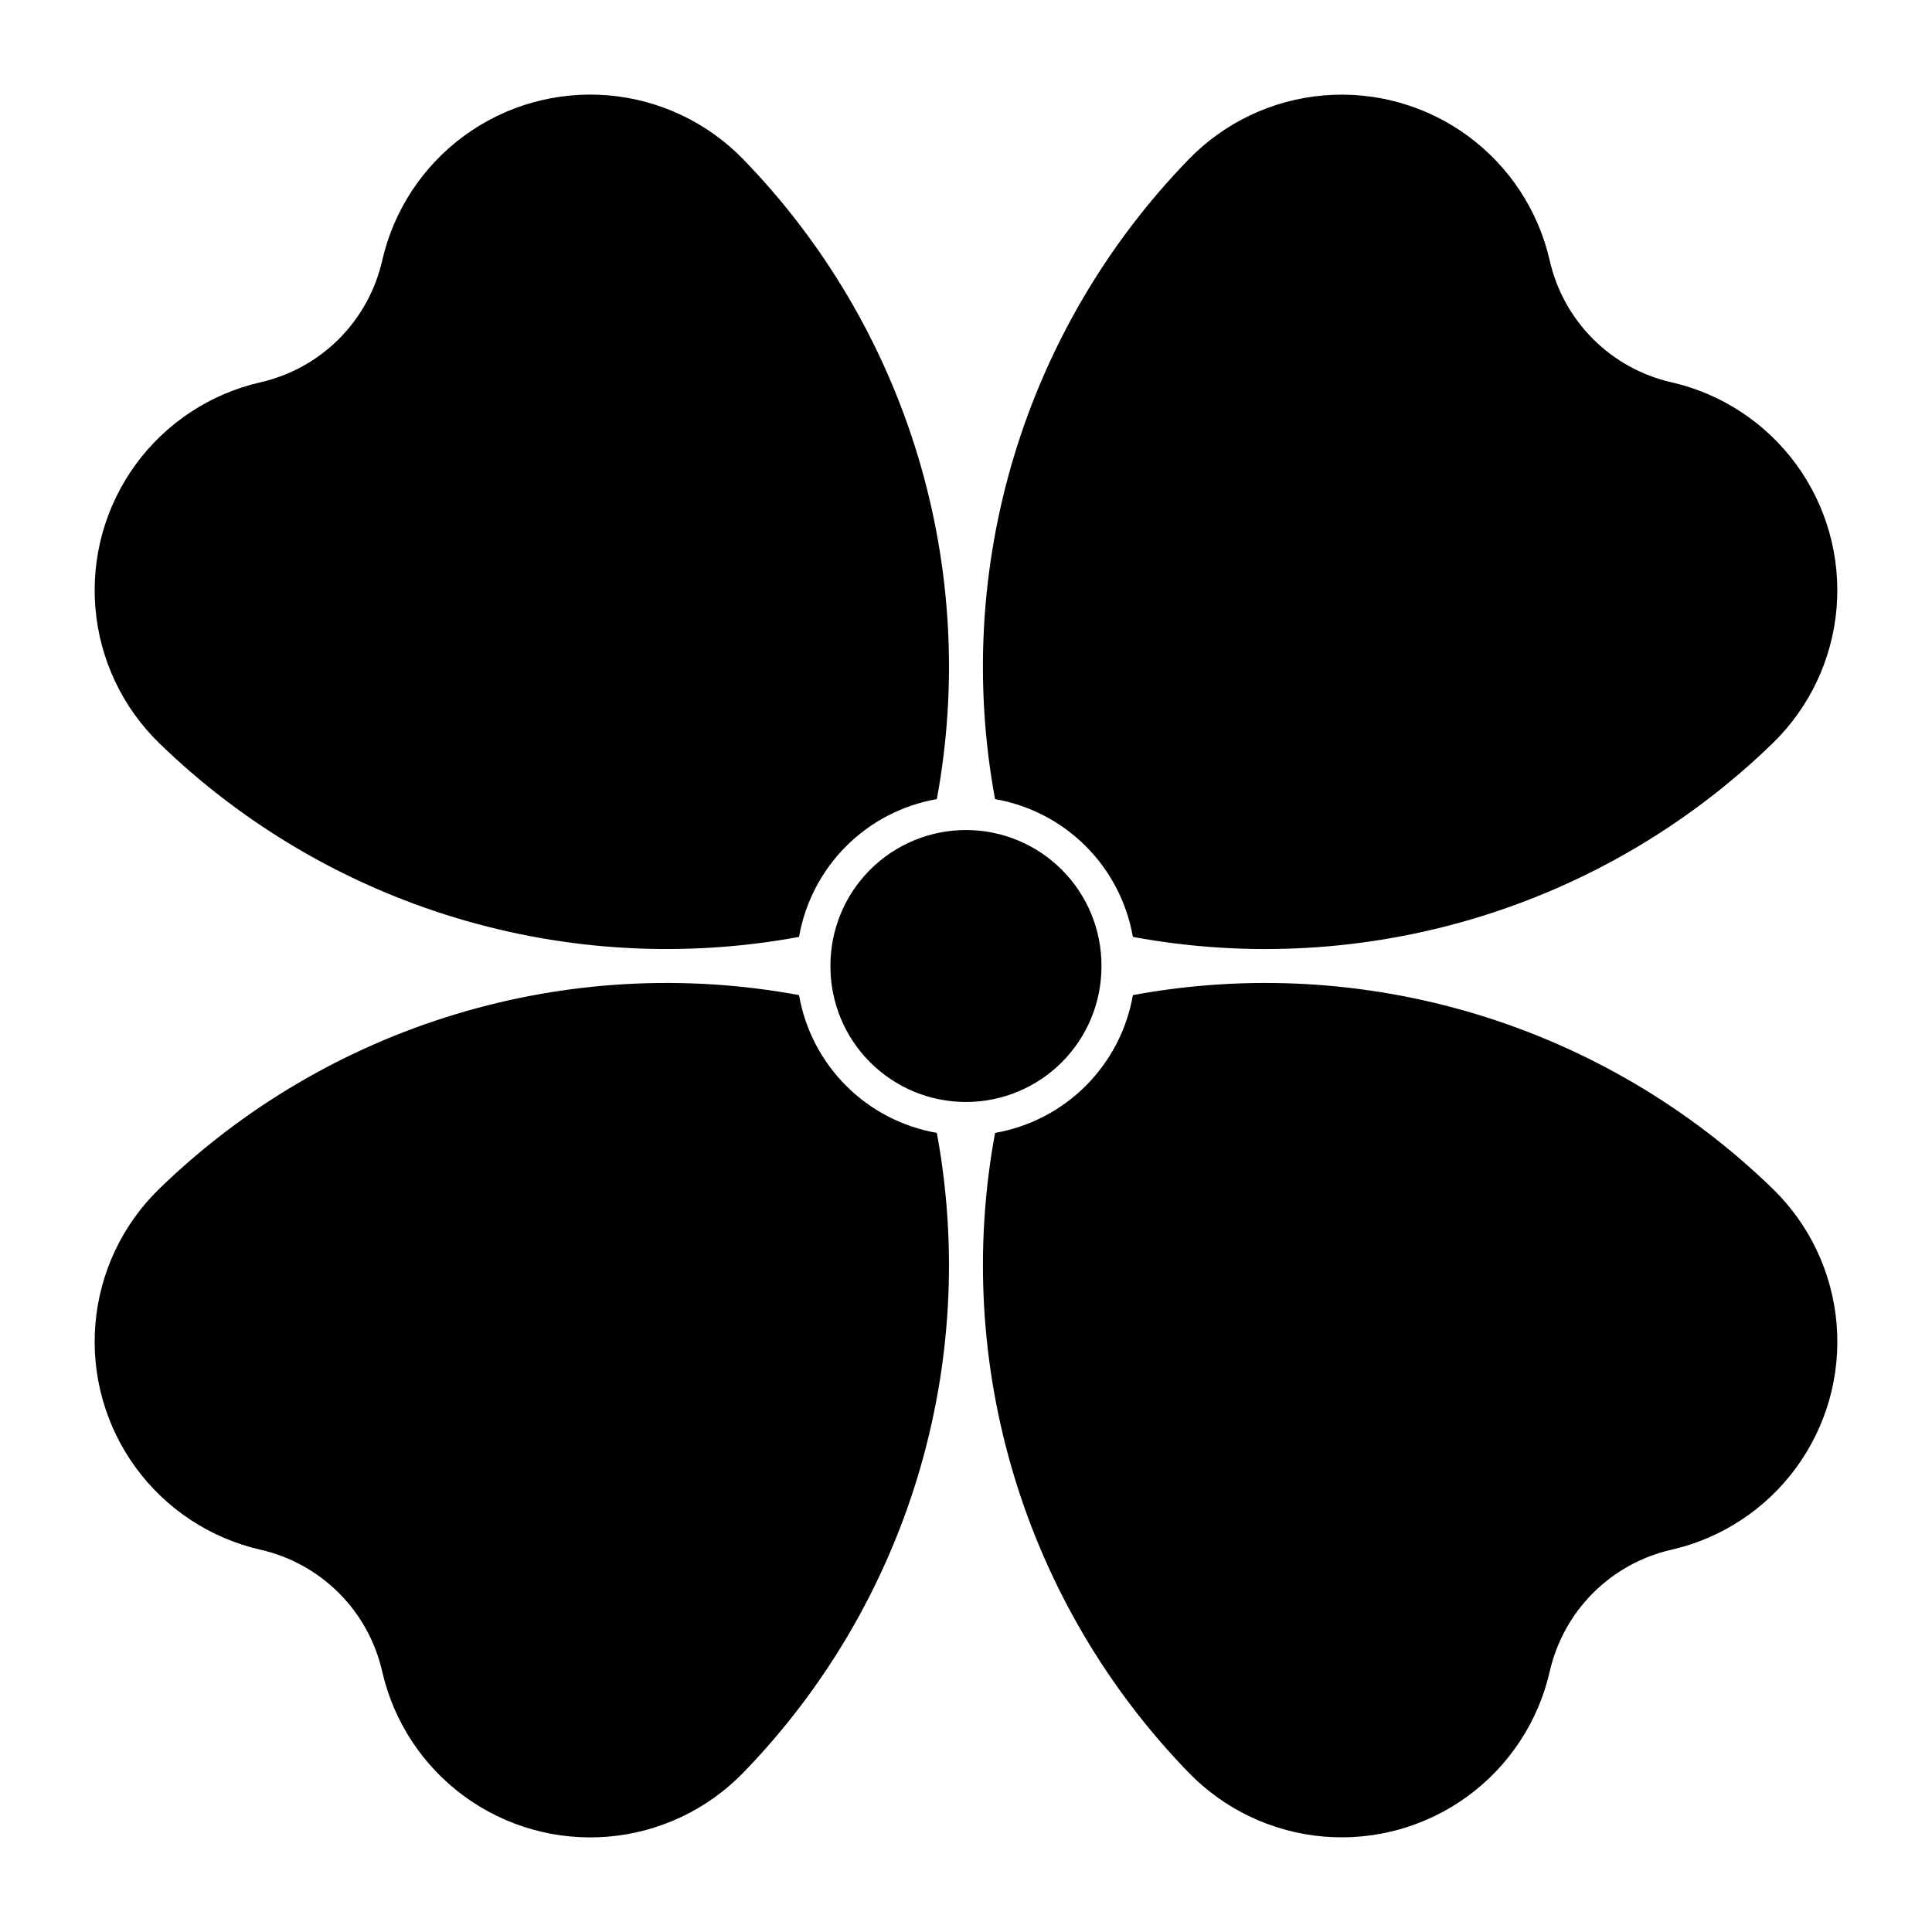
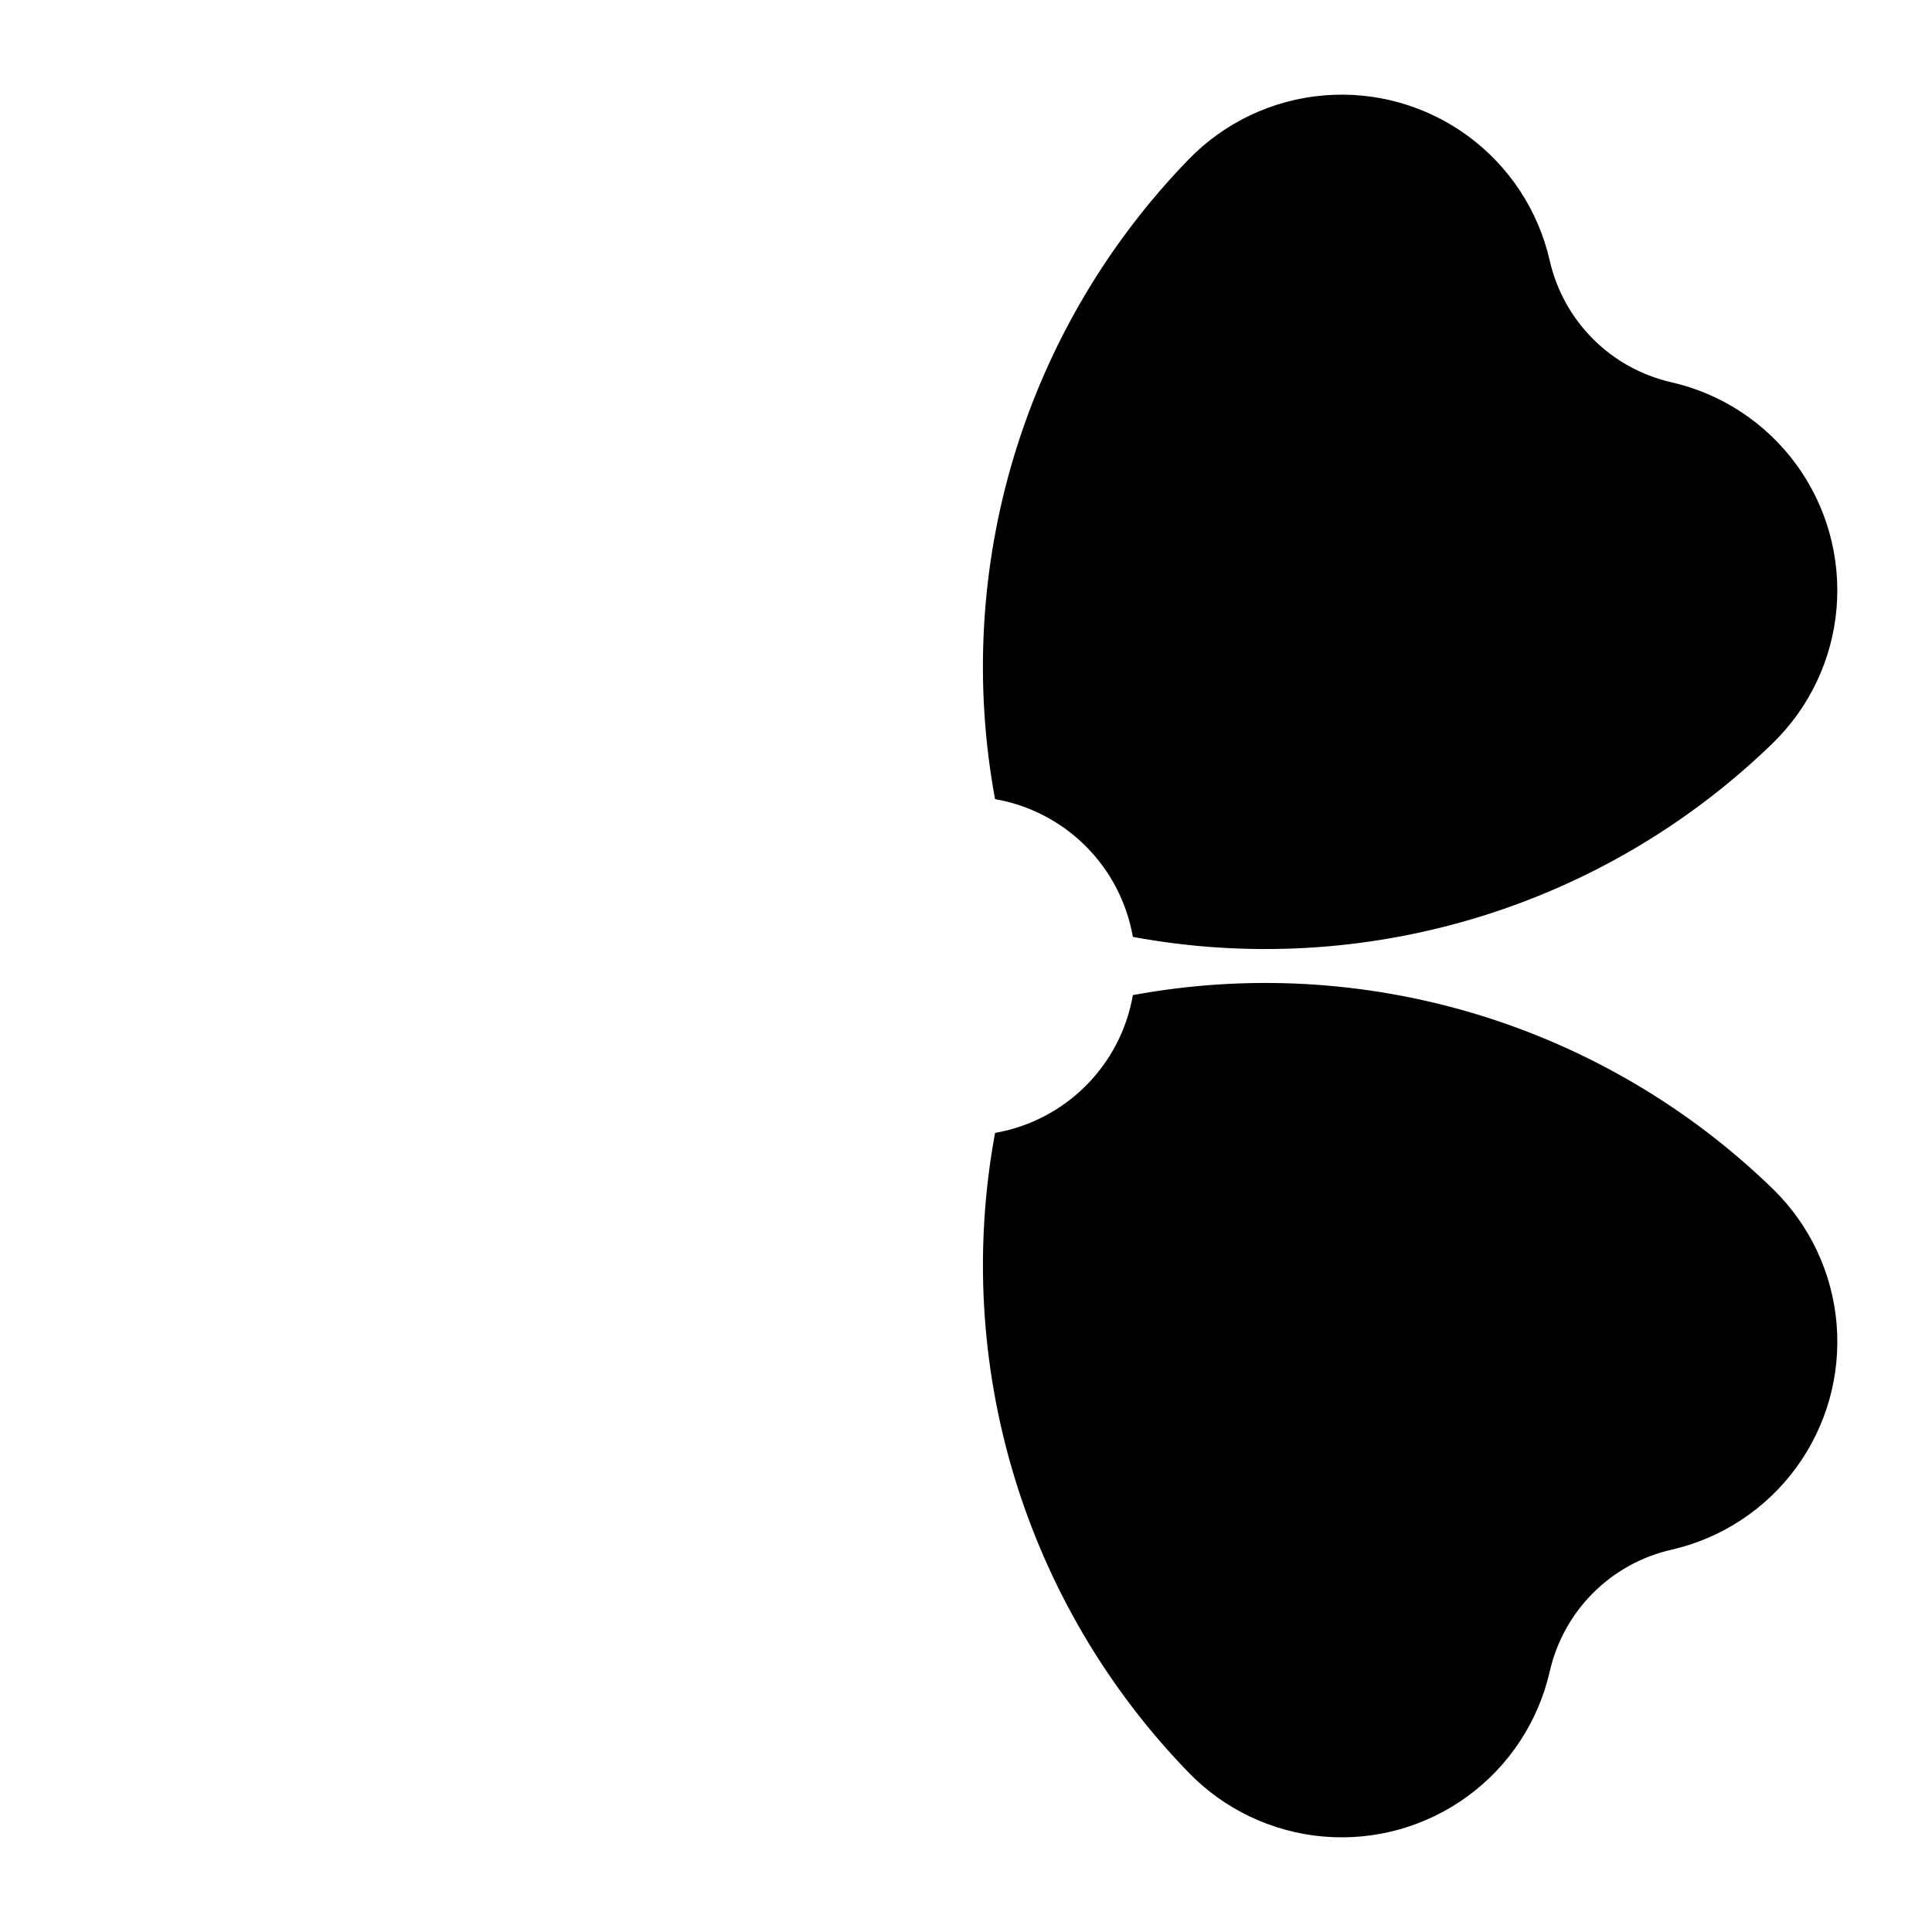
<svg xmlns="http://www.w3.org/2000/svg" fill="#000000" width="800px" height="800px" version="1.1" viewBox="144 144 512 512">
  <g>
-     <path d="m435.9 400c0.035-9.543-3.734-18.711-10.477-25.473-6.738-6.762-15.891-10.559-25.438-10.559-9.543 0-18.695 3.797-25.438 10.559-6.738 6.762-10.508 15.93-10.473 25.473-0.035 9.547 3.734 18.715 10.473 25.477 6.742 6.758 15.895 10.559 25.438 10.559 9.547 0 18.699-3.801 25.438-10.559 6.742-6.762 10.512-15.93 10.477-25.477z" />
    <path d="m586.92 554.7c13.293-3.027 25.047-10.754 33.098-21.762 8.047-11.008 11.844-24.551 10.695-38.137-1.152-13.586-7.172-26.301-16.957-35.797-22.109-21.461-49.039-37.316-78.531-46.242-29.496-8.922-60.695-10.656-90.996-5.051-1.586 9.105-5.949 17.5-12.484 24.035-6.539 6.539-14.934 10.895-24.039 12.484-5.602 30.301-3.867 61.5 5.059 90.992 8.926 29.492 24.781 56.422 46.242 78.531 9.496 9.785 22.207 15.805 35.793 16.957 13.586 1.152 27.129-2.644 38.137-10.688 11.008-8.043 18.738-19.797 21.766-33.09 1.789-7.859 5.766-15.059 11.465-20.762 5.699-5.703 12.891-9.68 20.754-11.473z" />
-     <path d="m355.75 407.71c-30.297-5.602-61.492-3.867-90.98 5.059-29.492 8.922-56.414 24.777-78.523 46.234-9.785 9.492-15.809 22.203-16.961 35.789-1.152 13.582 2.641 27.129 10.684 38.137 8.043 11.008 19.793 18.738 33.086 21.77 7.863 1.793 15.059 5.769 20.758 11.473 5.699 5.703 9.672 12.898 11.465 20.762 3.023 13.301 10.754 25.059 21.766 33.109 11.012 8.047 24.562 11.844 38.152 10.688 13.59-1.156 26.305-7.184 35.801-16.977 21.457-22.113 37.309-49.043 46.23-78.535 8.918-29.492 10.648-60.691 5.043-90.988-9.105-1.59-17.5-5.949-24.035-12.484-6.539-6.535-10.898-14.93-12.484-24.035z" />
    <path d="m459 186.25c-21.461 22.109-37.316 49.035-46.242 78.527-8.926 29.492-10.66 60.695-5.059 90.996 9.105 1.586 17.5 5.945 24.039 12.48 6.535 6.535 10.895 14.93 12.484 24.035 30.301 5.606 61.5 3.871 90.996-5.051 29.492-8.922 56.422-24.777 78.531-46.238 9.785-9.496 15.805-22.211 16.957-35.797 1.148-13.586-2.648-27.133-10.695-38.141-8.047-11.008-19.805-18.734-33.098-21.758-7.863-1.797-15.055-5.773-20.754-11.477-5.699-5.703-9.676-12.898-11.465-20.762-3.027-13.293-10.758-25.043-21.766-33.09-11.008-8.043-24.551-11.84-38.137-10.688s-26.297 7.176-35.793 16.961z" />
-     <path d="m341 186.25c-9.496-9.793-22.211-15.824-35.801-16.98-13.59-1.152-27.141 2.641-38.152 10.691-11.012 8.047-18.742 19.809-21.766 33.105-1.793 7.863-5.766 15.059-11.465 20.762-5.699 5.703-12.895 9.68-20.758 11.477-13.293 3.027-25.043 10.762-33.086 21.77-8.043 11.008-11.836 24.551-10.684 38.137 1.152 13.582 7.176 26.293 16.961 35.789 22.109 21.457 49.035 37.309 78.523 46.23 29.488 8.926 60.684 10.66 90.98 5.059 1.59-9.105 5.949-17.5 12.484-24.035 6.535-6.535 14.93-10.895 24.035-12.48 5.606-30.297 3.875-61.5-5.043-90.992-8.922-29.492-24.773-56.422-46.23-78.531z" />
  </g>
</svg>